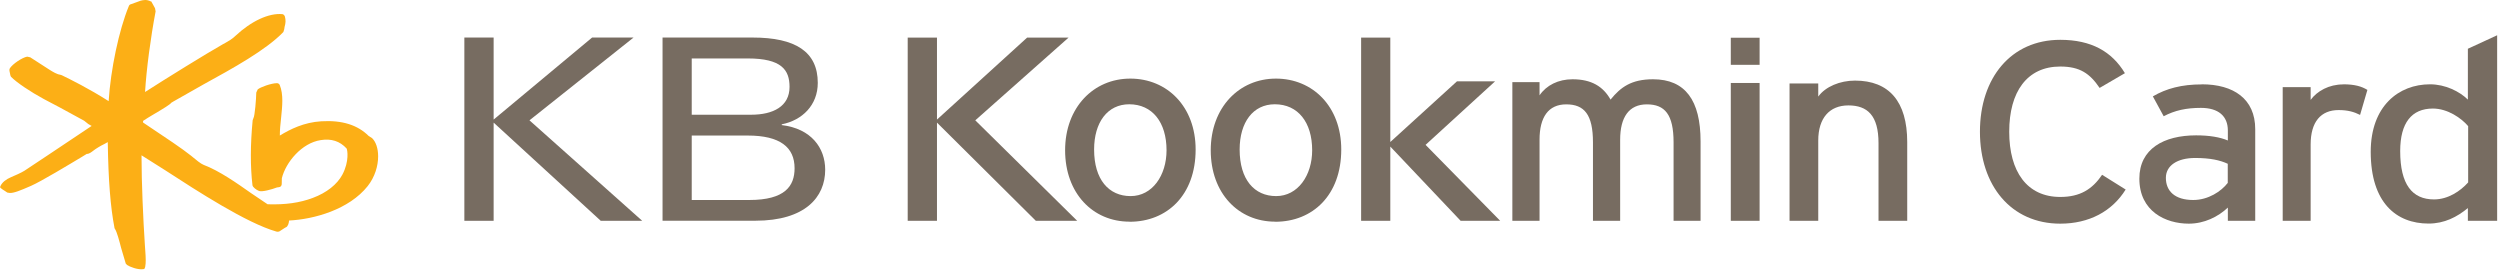
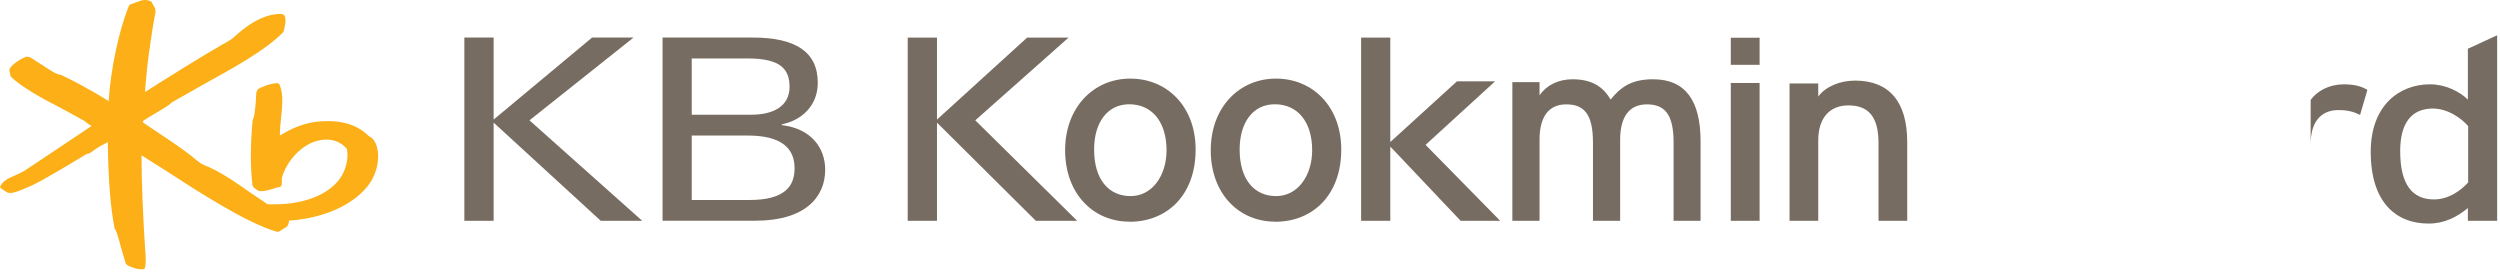
<svg xmlns="http://www.w3.org/2000/svg" viewBox="0 0 263 29" fill="none">
  <path d="M39.14 14.529L38.79 14.309C37.62 13.139 35.98 12.629 33.8 12.759C31.98 12.869 30.54 13.589 29.44 14.259C29.44 14.239 29.44 14.229 29.44 14.209C29.44 13.639 29.5 13.019 29.57 12.419C29.63 11.809 29.7 11.189 29.7 10.599C29.7 10.009 29.63 9.429 29.43 8.949C29.38 8.819 29.26 8.749 29.12 8.749C28.53 8.759 27.38 9.169 27.11 9.409L26.96 9.739C26.95 10.389 26.81 12.209 26.66 12.429L26.58 12.649C26.33 15.249 26.33 17.529 26.56 19.489C26.59 19.689 26.96 19.979 27.25 20.089C27.57 20.209 28.57 19.939 29.14 19.719L29.36 19.689C29.54 19.669 29.65 19.519 29.64 19.309L29.65 18.749C30.07 17.059 31.75 15.039 33.74 14.739C34.86 14.559 35.75 14.849 36.46 15.619C36.55 15.759 36.76 16.969 36.02 18.369C35.47 19.399 34.36 20.279 32.91 20.819C31.53 21.339 30.02 21.549 28.15 21.489C28.07 21.439 26.4 20.309 26.4 20.309C24.92 19.269 23.08 17.969 21.41 17.339C21.12 17.229 20.59 16.789 20.28 16.529L20.11 16.389C19.15 15.619 17.31 14.399 15.84 13.419C15.84 13.419 15.18 12.969 15.05 12.889C15.05 12.829 15.05 12.719 15.05 12.719C15.09 12.669 16.01 12.119 16.01 12.119C17.3 11.359 17.9 10.989 18.03 10.799C18 10.829 18.2 10.699 18.2 10.699L21.41 8.879C24.49 7.189 27.98 5.269 29.81 3.369L29.9 3.079L29.94 2.819C30.06 2.419 30.07 2.099 29.97 1.739C29.94 1.639 29.85 1.519 29.72 1.489C28.29 1.349 26.44 2.209 24.76 3.779C24.38 4.139 24.06 4.309 23.73 4.499L23.47 4.639C21.62 5.689 17.44 8.279 15.26 9.679C15.4 7.329 15.84 3.989 16.37 1.199L16.31 0.869L16.08 0.449L15.91 0.149H15.86C15.43 -0.081 15.07 0.009 14.81 0.069L14.37 0.229L13.79 0.439C13.68 0.459 13.59 0.529 13.55 0.649C12.51 3.169 11.64 7.319 11.43 10.639C9.34 9.309 7.42 8.359 6.47 7.899H6.44L6.33 7.859C5.99 7.819 5.58 7.569 5.18 7.319C5.14 7.299 4.39 6.809 4.39 6.809L3.18 6.029L2.86 5.959C2.34 6.049 1.34 6.719 1.04 7.179C1 7.239 0.99 7.309 0.99 7.379C0.99 7.479 1.02 7.569 1.04 7.669L1.09 7.919L1.15 8.069C1.73 8.669 3.2 9.659 4.63 10.429L6.3 11.309L8.85 12.699L9.29 13.049L9.59 13.219C9.59 13.219 9.62 13.239 9.64 13.249C8.96 13.699 5 16.349 5 16.349L2.56 17.969C2.33 18.129 1.37 18.559 1.16 18.639C0.63 18.859 0.23 19.189 0.06 19.549L0 19.689L0.07 19.779L0.25 19.919L0.5 20.079L0.77 20.259L1.02 20.299C1.45 20.319 2.08 20.069 3.27 19.549C4.36 19.069 7.32 17.279 8.59 16.519L9.13 16.189C9.35 16.209 9.6 16.019 9.82 15.849C10.07 15.649 10.63 15.309 10.96 15.159C10.96 15.159 11.16 15.049 11.34 14.949C11.34 15.009 11.34 15.089 11.34 15.089C11.4 18.959 11.62 21.779 12.04 23.949V23.989L12.09 24.079C12.3 24.389 12.54 25.299 12.75 26.109L13.23 27.729L13.37 27.879C13.65 28.069 14.48 28.389 15.04 28.319L15.18 28.299L15.27 28.099C15.32 27.859 15.33 27.619 15.33 27.359C15.33 27.059 15.31 26.739 15.28 26.339L15.24 25.759C15.06 23.059 14.89 19.149 14.89 16.549C14.89 16.479 14.89 16.409 14.89 16.339C15.35 16.629 17.36 17.899 17.36 17.899C20.78 20.119 25.95 23.469 29.07 24.359C29.23 24.409 29.4 24.369 29.52 24.259L30 23.949L30.09 23.909C30.27 23.829 30.39 23.519 30.41 23.199C33.04 23.069 36.71 22.049 38.68 19.579C39.44 18.619 39.78 17.449 39.78 16.449C39.78 15.629 39.55 14.919 39.14 14.529Z" fill="#FCAF16" />
  <path d="M69.7 3.949H79.17C83.68 3.949 86.03 5.439 86.03 8.719C86.03 11.049 84.41 12.649 82.24 13.079V13.159C85.34 13.529 86.81 15.559 86.81 17.859C86.81 20.739 84.7 23.219 79.47 23.219H69.7V3.949ZM72.77 12.069H79.02C81.34 12.069 83.06 11.189 83.06 9.139C83.06 7.349 82.21 6.149 78.67 6.149H72.77V12.069ZM72.77 21.039H78.83C82.59 21.039 83.59 19.569 83.59 17.699C83.59 15.489 82.06 14.259 78.67 14.259H72.77V21.039Z" fill="#776C61" />
  <path d="M48.85 3.949H51.93V12.579L62.29 3.949H66.65L55.7 12.659L67.56 23.229H63.2L51.93 12.899V23.229H48.85V3.949Z" fill="#776C61" />
-   <path d="M216.74 20.719C213.25 20.719 211.37 18.069 211.37 13.859C211.37 9.649 213.25 6.999 216.74 6.999C218.8 6.999 219.85 7.729 220.88 9.249L223.54 7.699C222.17 5.419 220 4.189 216.74 4.189C211.57 4.189 208.29 8.179 208.29 13.859C208.29 19.539 211.58 23.529 216.74 23.529C219.77 23.529 222.19 22.239 223.62 19.939L221.14 18.389C220.11 19.909 218.83 20.719 216.74 20.719Z" fill="#776C61" />
-   <path d="M246.5 8.879C245.01 8.879 243.76 9.579 243.08 10.509V9.169H240.14V23.229H243.08V15.199C243.08 12.809 244.16 11.579 246.02 11.579C246.99 11.579 247.65 11.769 248.28 12.089L249.05 9.459C248.45 9.089 247.71 8.869 246.51 8.869" fill="#776C61" />
+   <path d="M246.5 8.879C245.01 8.879 243.76 9.579 243.08 10.509V9.169H240.14H243.08V15.199C243.08 12.809 244.16 11.579 246.02 11.579C246.99 11.579 247.65 11.769 248.28 12.089L249.05 9.459C248.45 9.089 247.71 8.869 246.51 8.869" fill="#776C61" />
  <path d="M259.62 10.479C258.75 9.619 257.24 8.869 255.64 8.869C252.35 8.869 249.4 11.149 249.4 15.969C249.4 21.329 252.09 23.519 255.49 23.519C257.15 23.519 258.48 22.829 259.62 21.889V23.229H262.7V3.709L259.62 5.129V10.489V10.479ZM259.65 19.189C258.84 20.099 257.54 20.979 256.06 20.979C253.77 20.979 252.5 19.419 252.5 15.889C252.5 12.919 253.71 11.419 255.94 11.419C257.5 11.419 258.95 12.439 259.65 13.269V19.199V19.189Z" fill="#776C61" />
-   <path d="M231.62 8.879C229.51 8.879 227.9 9.309 226.48 10.139L227.62 12.229C228.8 11.609 229.99 11.349 231.54 11.349C233.37 11.349 234.37 12.209 234.37 13.729V14.779C233.54 14.429 232.43 14.239 231.03 14.239C227.63 14.239 225.06 15.659 225.06 18.789C225.06 22.239 227.83 23.529 230.26 23.529C231.89 23.529 233.34 22.809 234.37 21.839V23.229H237.25V13.589C237.25 10.399 234.97 8.869 231.63 8.869M234.36 19.239C233.68 20.129 232.31 21.039 230.73 21.039C228.79 21.039 227.85 20.099 227.85 18.709C227.85 17.419 229.05 16.619 230.93 16.619C232.53 16.619 233.56 16.859 234.36 17.229V19.239Z" fill="#776C61" />
  <path d="M95.49 3.959H98.57V12.579L108.05 3.959H112.41L102.6 12.659L113.32 23.229H108.97L98.57 12.899V23.229H95.49V3.959Z" fill="#776C61" />
  <path d="M197.62 23.229V15.059C197.62 12.139 196.45 11.089 194.45 11.089C192.45 11.089 191.28 12.439 191.28 14.779V23.229H188.26V8.779H191.28V10.159C192.04 9.109 193.57 8.479 195.15 8.479C198.73 8.479 200.64 10.679 200.64 14.949V23.229H197.62Z" fill="#776C61" />
  <path d="M185.11 8.729H182.08V23.229H185.11V8.729Z" fill="#776C61" />
  <path d="M185.11 3.969H182.08V6.819H185.11V3.969Z" fill="#776C61" />
  <path d="M118.83 23.319C114.95 23.319 112.05 20.319 112.05 15.809C112.05 11.299 115.04 8.269 118.91 8.269C122.78 8.269 125.78 11.209 125.78 15.729C125.78 20.519 122.79 23.329 118.83 23.329M118.8 10.969C116.51 10.969 115.1 12.869 115.1 15.729C115.1 18.899 116.65 20.629 118.94 20.629C121.23 20.629 122.72 18.449 122.72 15.809C122.72 12.869 121.23 10.969 118.79 10.969" fill="#776C61" />
  <path d="M134.15 23.319C130.27 23.319 127.37 20.319 127.37 15.809C127.37 11.299 130.36 8.269 134.23 8.269C138.1 8.269 141.1 11.209 141.1 15.729C141.1 20.519 138.11 23.329 134.15 23.329M134.11 10.969C131.82 10.969 130.41 12.869 130.41 15.729C130.41 18.899 131.96 20.629 134.25 20.629C136.54 20.629 138.04 18.449 138.04 15.809C138.04 12.869 136.55 10.969 134.11 10.969Z" fill="#776C61" />
  <path d="M149.97 15.239L157.28 8.559H153.27L146.26 14.939V3.959H143.19V23.229H146.26V15.419L153.66 23.229H157.82L149.97 15.239Z" fill="#776C61" />
  <path d="M176.06 23.229V14.979C176.06 12.039 175.14 10.979 173.25 10.979C171.36 10.979 170.44 12.339 170.44 14.699V23.229H167.58V14.979C167.58 12.039 166.66 10.979 164.77 10.979C162.88 10.979 161.96 12.339 161.96 14.699V23.229H159.1V8.639H161.96V10.029C162.68 8.969 163.93 8.339 165.43 8.339C167.41 8.339 168.65 9.089 169.43 10.479C170.49 9.169 171.62 8.339 173.9 8.339C177.29 8.339 178.9 10.559 178.9 14.869V23.229H176.04H176.06Z" fill="#776C61" />
</svg>